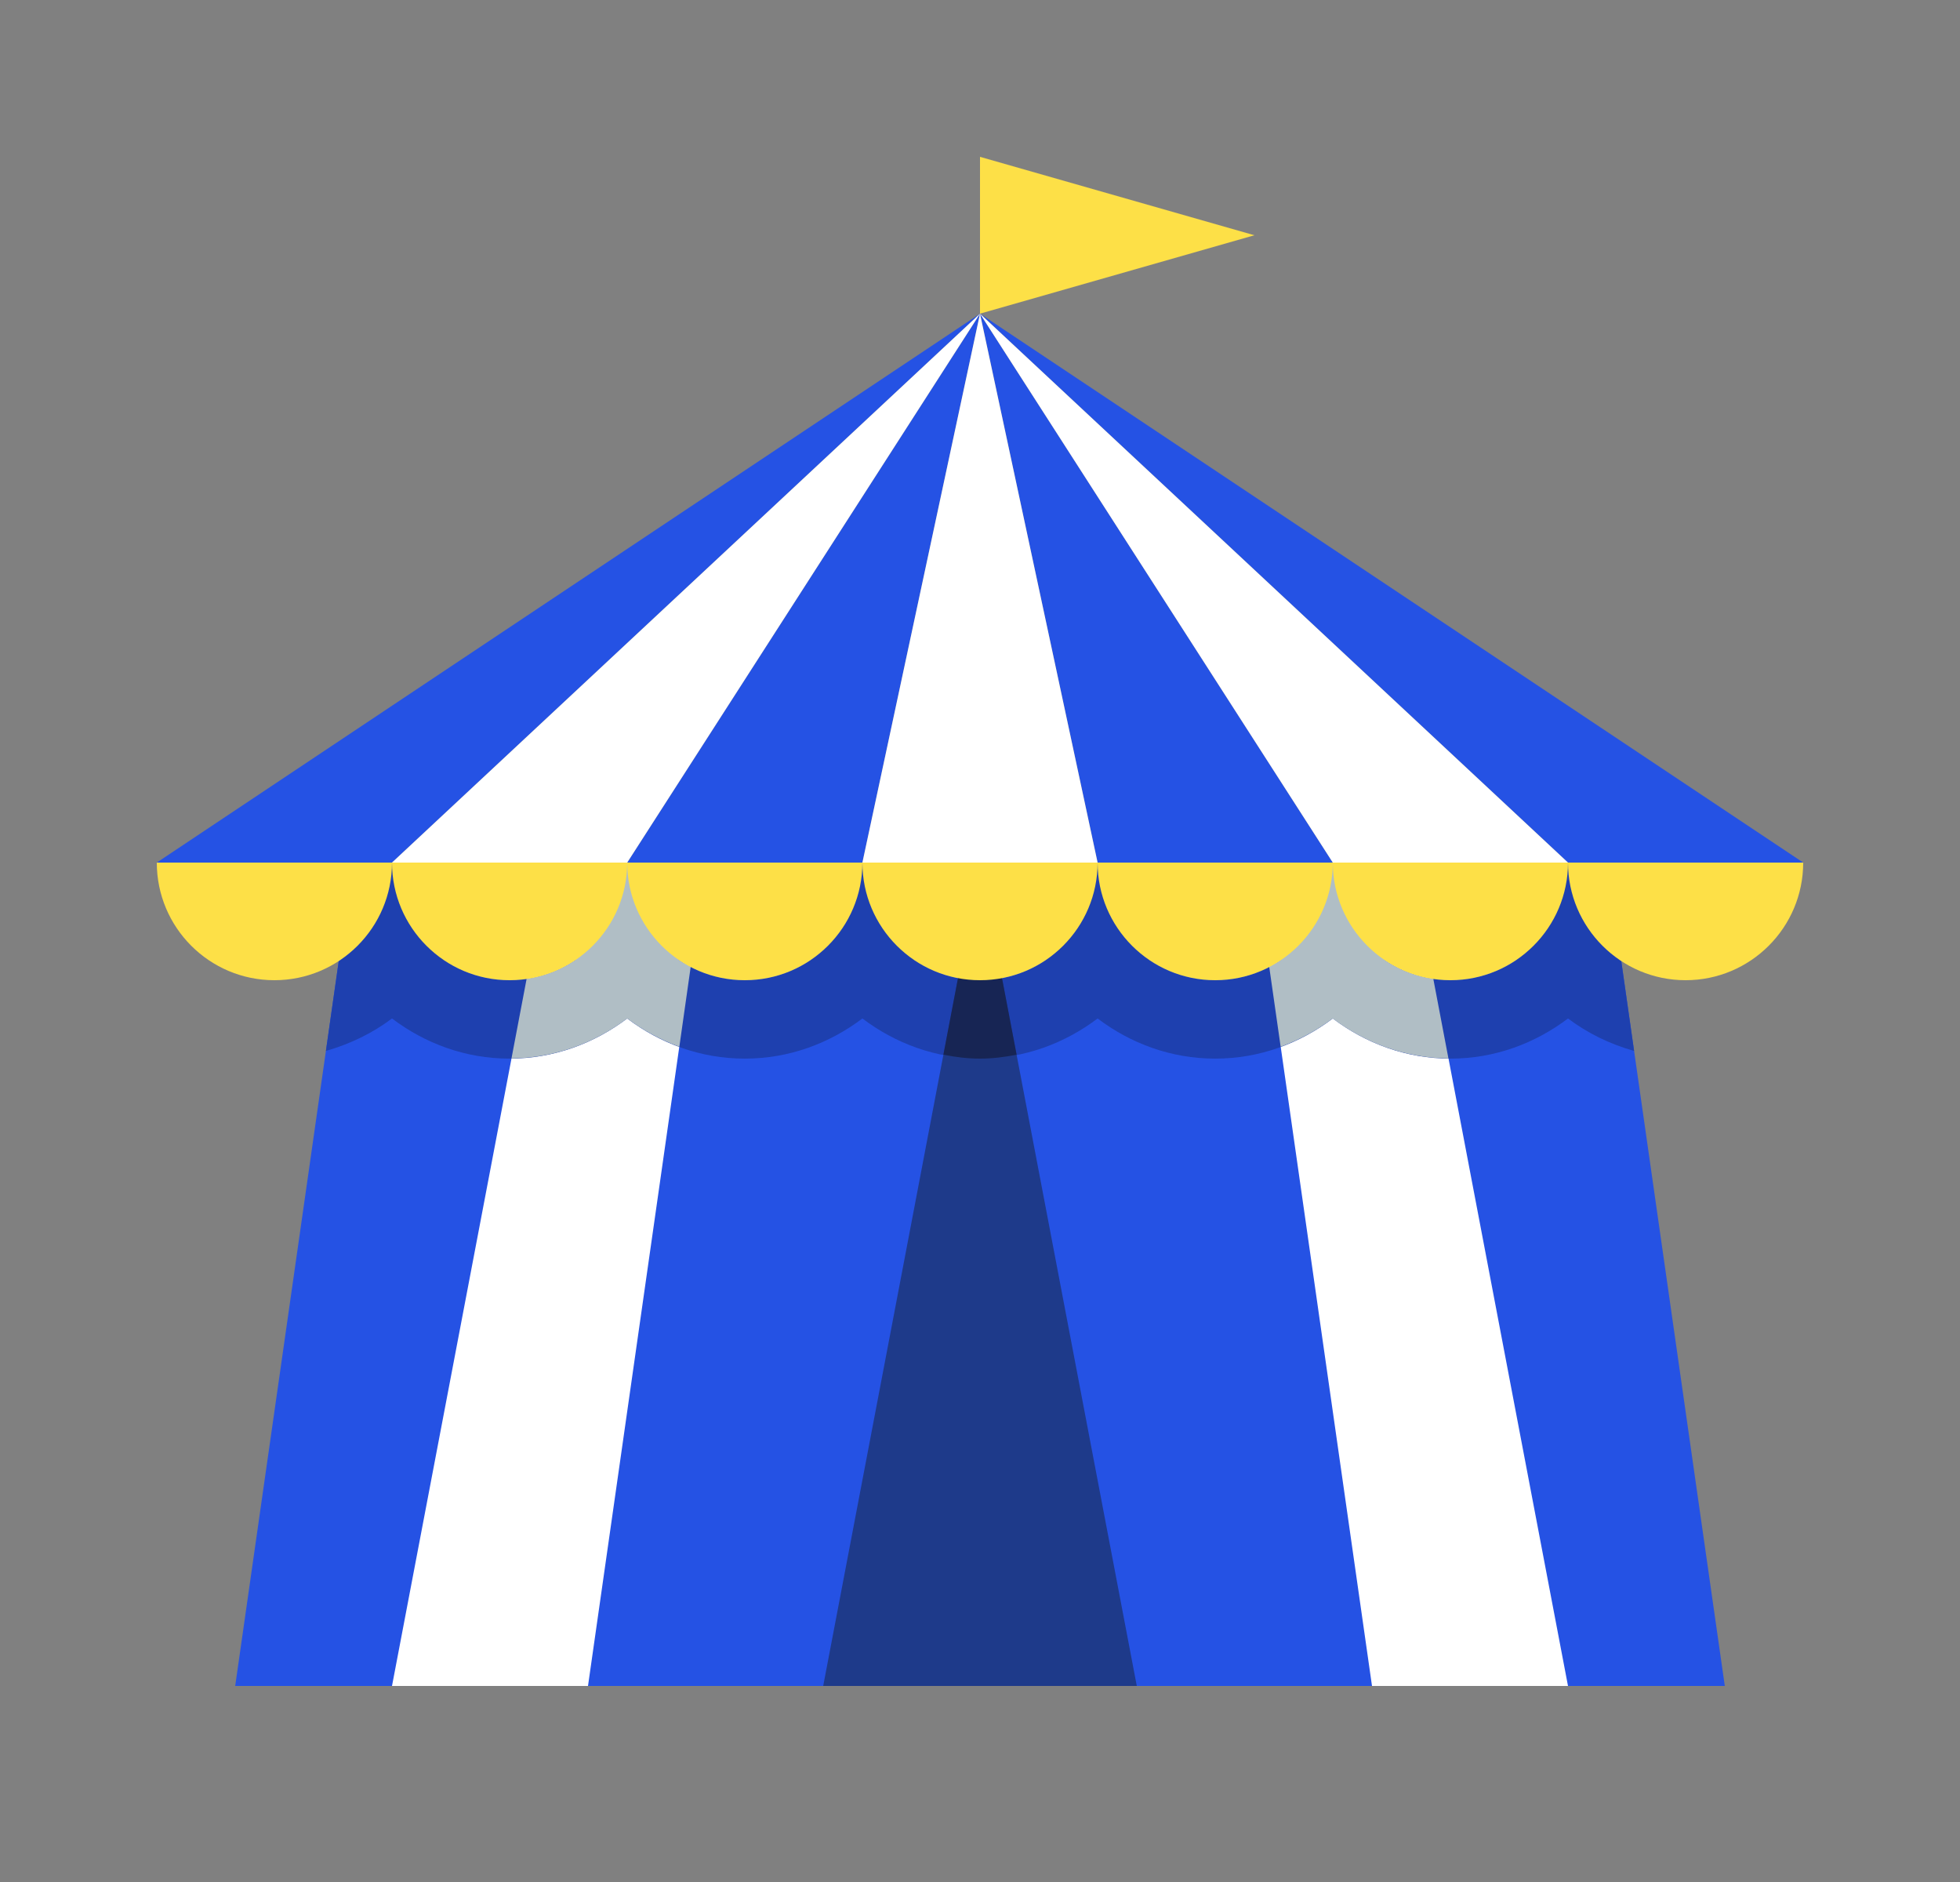
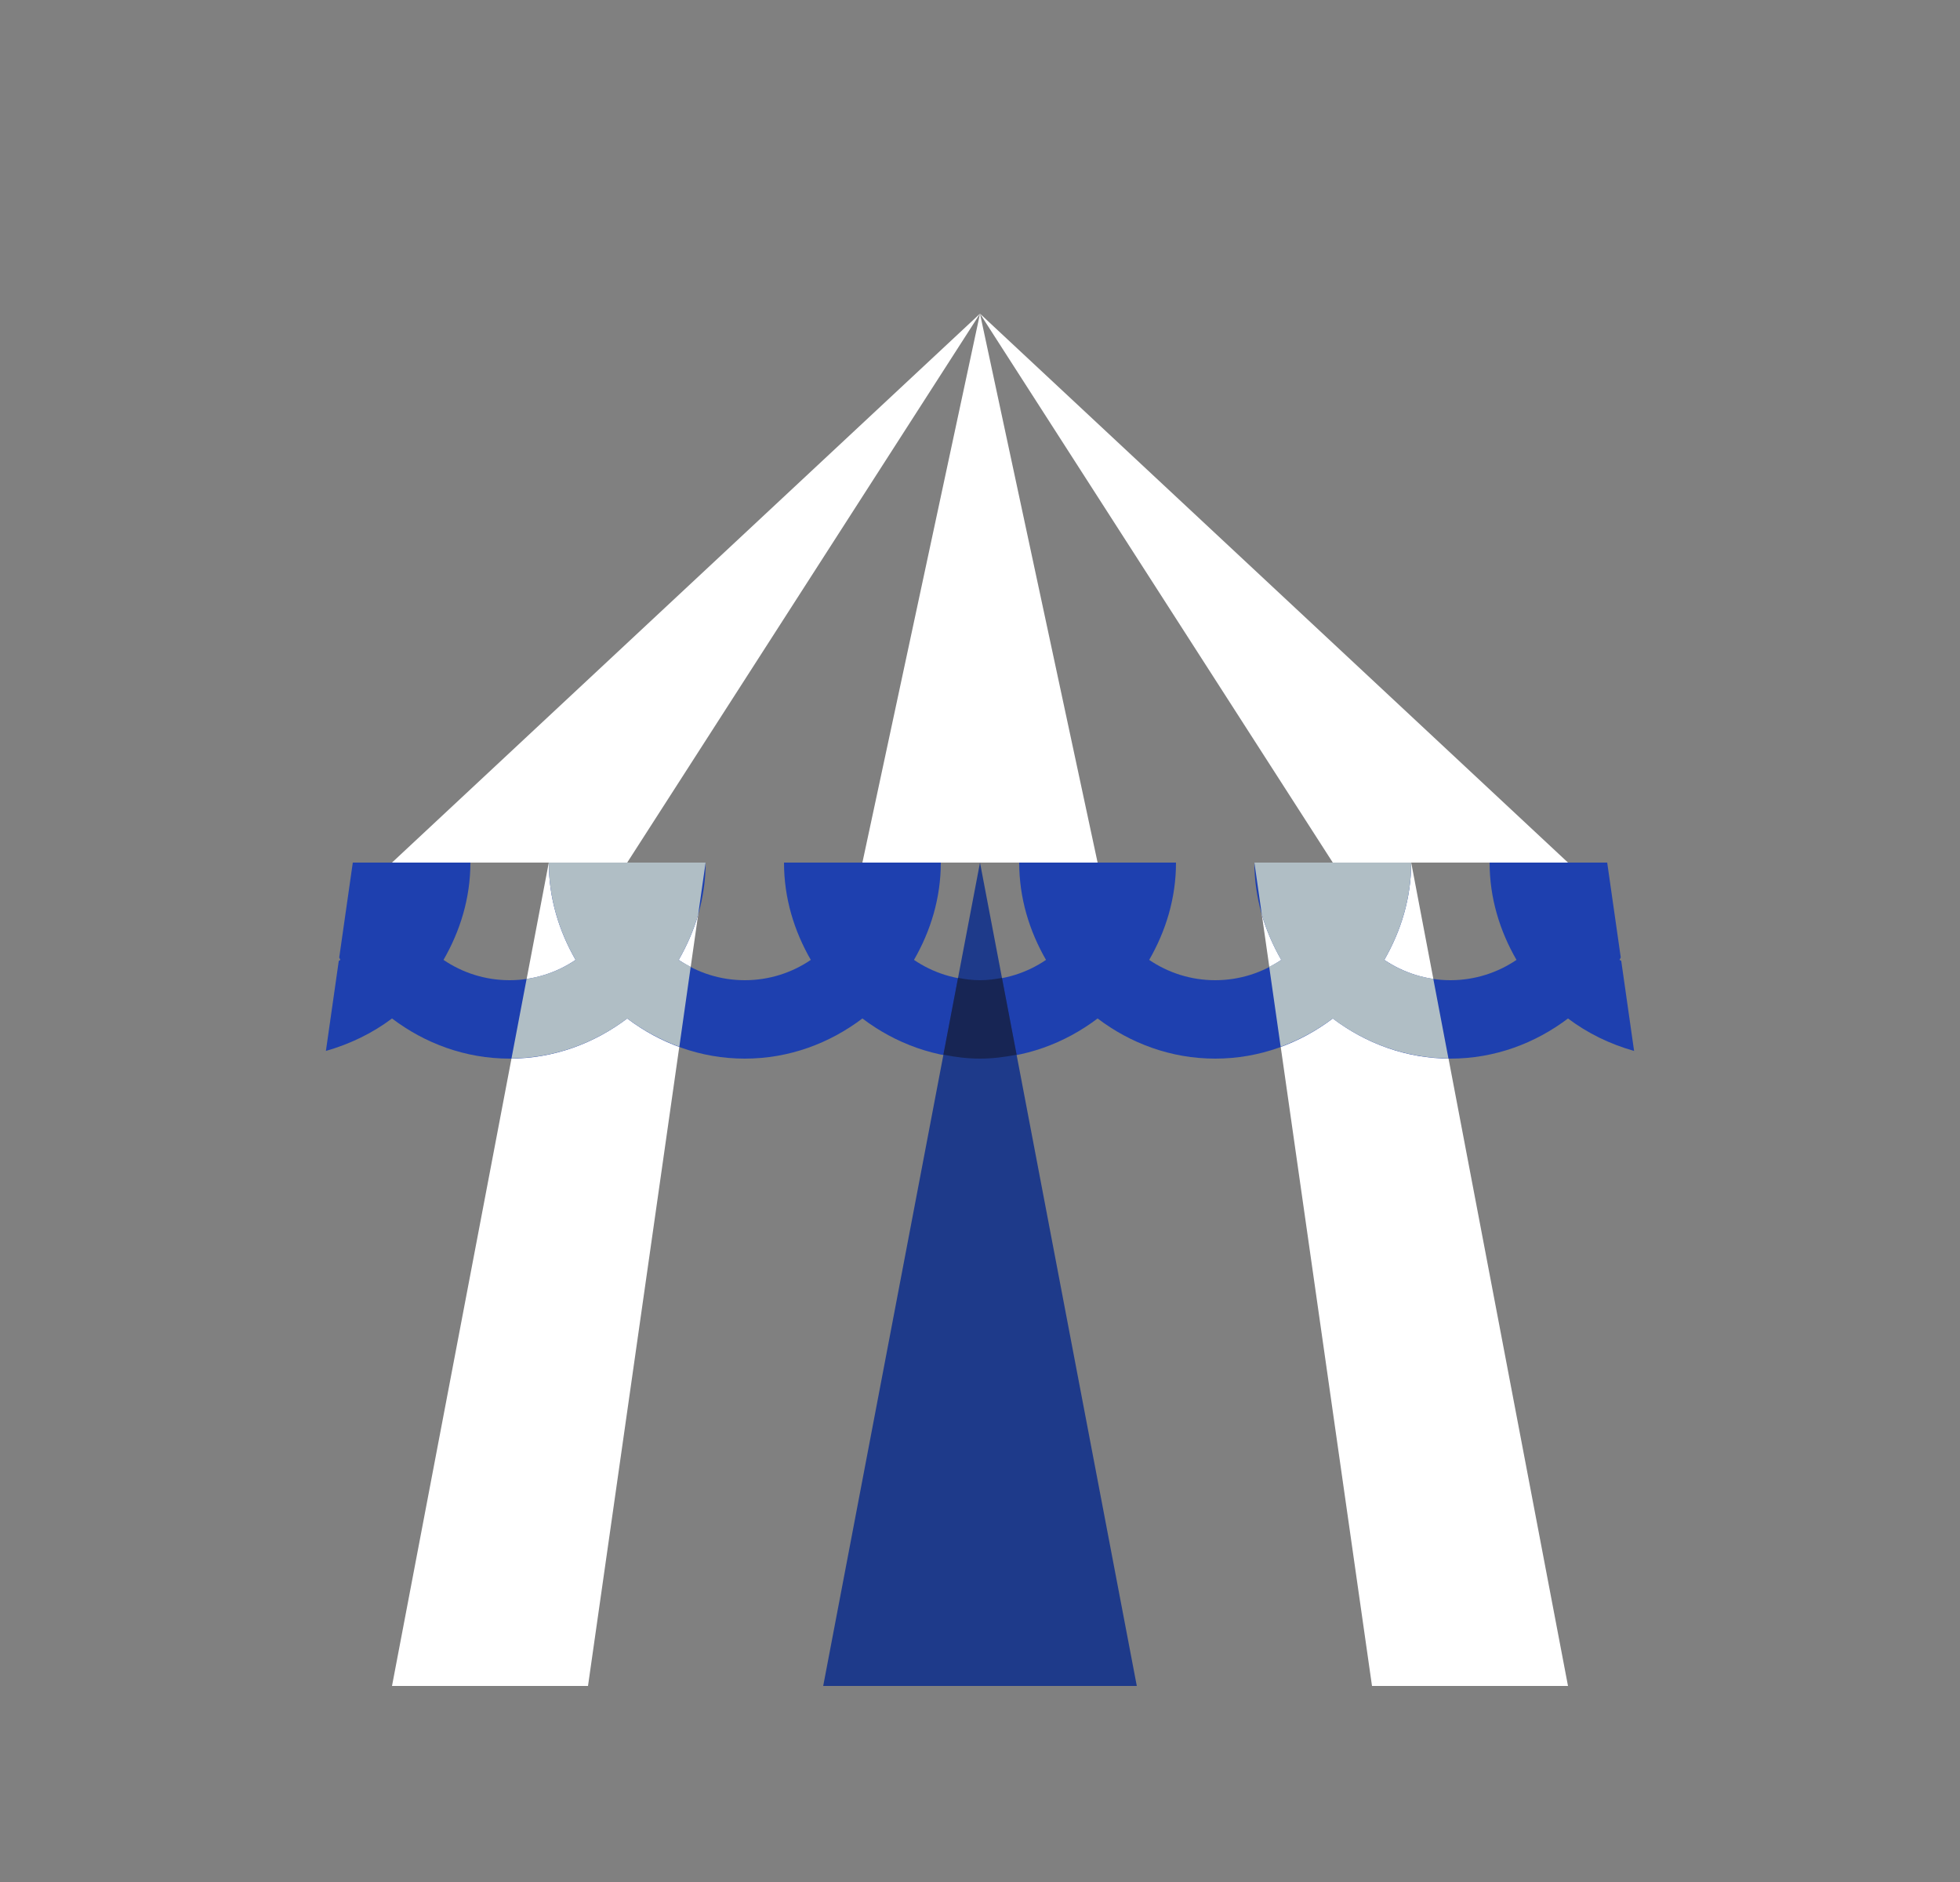
<svg xmlns="http://www.w3.org/2000/svg" width="25" height="24" viewBox="0 0 25 24" fill="none">
  <rect x="0" y="0" width="25" height="24" fill="#808080" stroke="none" />
-   <path d="M22 21.5H3L4.5 11H20.5L22 21.5ZM17 11L12.5 4L14 11H17ZM23 11L12.5 4L20 11H23ZM8 11H11L12.5 4L8 11ZM2 11H5L12.5 4L2 11Z" fill="#2552E4" />
  <path d="M5 21.5L7 11H9L7.5 21.5H5ZM20 21.5L18 11H16L17.5 21.5H20ZM14 11L12.5 4L11 11H14ZM20 11L12.5 4L17 11H20ZM5 11H8L12.5 4L5 11Z" fill="white" />
  <path d="M20.679 12.253C20.672 12.248 20.664 12.245 20.657 12.241C20.663 12.23 20.668 12.22 20.673 12.21L20.5 11H19C19 11.454 19.131 11.873 19.343 12.241C19.102 12.404 18.812 12.5 18.5 12.5C18.188 12.5 17.898 12.404 17.657 12.241C17.869 11.873 18 11.454 18 11H16C16 11.454 16.131 11.873 16.343 12.241C16.102 12.404 15.812 12.5 15.5 12.5C15.188 12.5 14.898 12.404 14.658 12.241C14.87 11.873 15 11.454 15 11H13C13 11.454 13.13 11.873 13.342 12.241C13.102 12.404 12.812 12.5 12.5 12.5C12.188 12.5 11.898 12.404 11.658 12.241C11.87 11.873 12 11.454 12 11H10C10 11.454 10.13 11.873 10.342 12.241C10.102 12.404 9.812 12.5 9.5 12.5C9.187 12.5 8.897 12.404 8.657 12.241C8.869 11.873 9 11.454 9 11H7C7 11.454 7.13 11.873 7.342 12.241C7.102 12.404 6.812 12.5 6.5 12.5C6.187 12.5 5.897 12.404 5.657 12.241C5.869 11.873 6 11.454 6 11H4.5L4.327 12.21C4.332 12.22 4.336 12.231 4.342 12.241C4.335 12.245 4.328 12.249 4.321 12.254L4.157 13.402C4.464 13.314 4.751 13.176 5 12.988C5.419 13.305 5.935 13.5 6.5 13.5C7.065 13.5 7.581 13.305 8 12.988C8.419 13.305 8.935 13.5 9.5 13.5C10.065 13.5 10.581 13.305 11 12.988C11.419 13.305 11.935 13.5 12.5 13.5C13.065 13.5 13.581 13.305 14 12.988C14.419 13.305 14.935 13.5 15.5 13.5C16.065 13.5 16.581 13.305 17 12.988C17.419 13.305 17.935 13.5 18.5 13.5C19.065 13.5 19.581 13.305 20 12.988C20.249 13.176 20.535 13.315 20.843 13.402L20.679 12.253Z" fill="#1E40AF" />
  <path d="M10.5 21.5L12.5 11L14.5 21.5H10.5Z" fill="#1E3A8A" />
  <path d="M12.967 13.45L12.78 12.47C12.689 12.488 12.596 12.5 12.5 12.5C12.404 12.5 12.311 12.488 12.22 12.47L12.033 13.45C12.184 13.48 12.339 13.5 12.5 13.5C12.66 13.5 12.815 13.48 12.967 13.45Z" fill="#172554" />
  <path d="M18.282 12.483C18.053 12.45 17.84 12.366 17.657 12.241C17.869 11.873 18 11.454 18 11H16L16.094 11.659C16.153 11.864 16.237 12.059 16.342 12.241C16.294 12.274 16.242 12.302 16.189 12.329L16.335 13.349C16.575 13.261 16.799 13.139 16.999 12.988C17.412 13.3 17.92 13.492 18.475 13.498L18.282 12.483ZM8.657 12.241C8.762 12.059 8.847 11.864 8.906 11.659L9 11H7C7 11.454 7.13 11.873 7.342 12.241C7.159 12.366 6.946 12.45 6.717 12.483L6.524 13.498C7.08 13.492 7.587 13.3 8 12.988C8.201 13.139 8.425 13.261 8.665 13.349L8.81 12.329C8.758 12.302 8.706 12.274 8.657 12.241Z" fill="#B0BEC5" />
-   <path d="M12.5 2V4L16 3L12.5 2Z" fill="#FDE047" />
-   <path d="M14 11H17C17 11.828 16.328 12.5 15.5 12.5C14.671 12.5 14 11.828 14 11ZM18.5 12.5C19.328 12.5 20 11.828 20 11H17C17 11.828 17.672 12.5 18.5 12.5ZM21.5 12.5C22.328 12.5 23 11.828 23 11H20C20 11.828 20.672 12.5 21.5 12.5ZM12.5 12.5C13.329 12.5 14 11.828 14 11H11C11 11.828 11.671 12.5 12.5 12.5ZM3.5 12.5C4.329 12.5 5 11.828 5 11H2C2 11.828 2.671 12.5 3.5 12.5ZM9.5 12.5C10.329 12.5 11 11.828 11 11H8C8 11.828 8.671 12.5 9.5 12.5ZM6.5 12.5C7.329 12.5 8 11.828 8 11H5C5 11.828 5.671 12.5 6.5 12.5Z" fill="#FDE047" />
</svg>